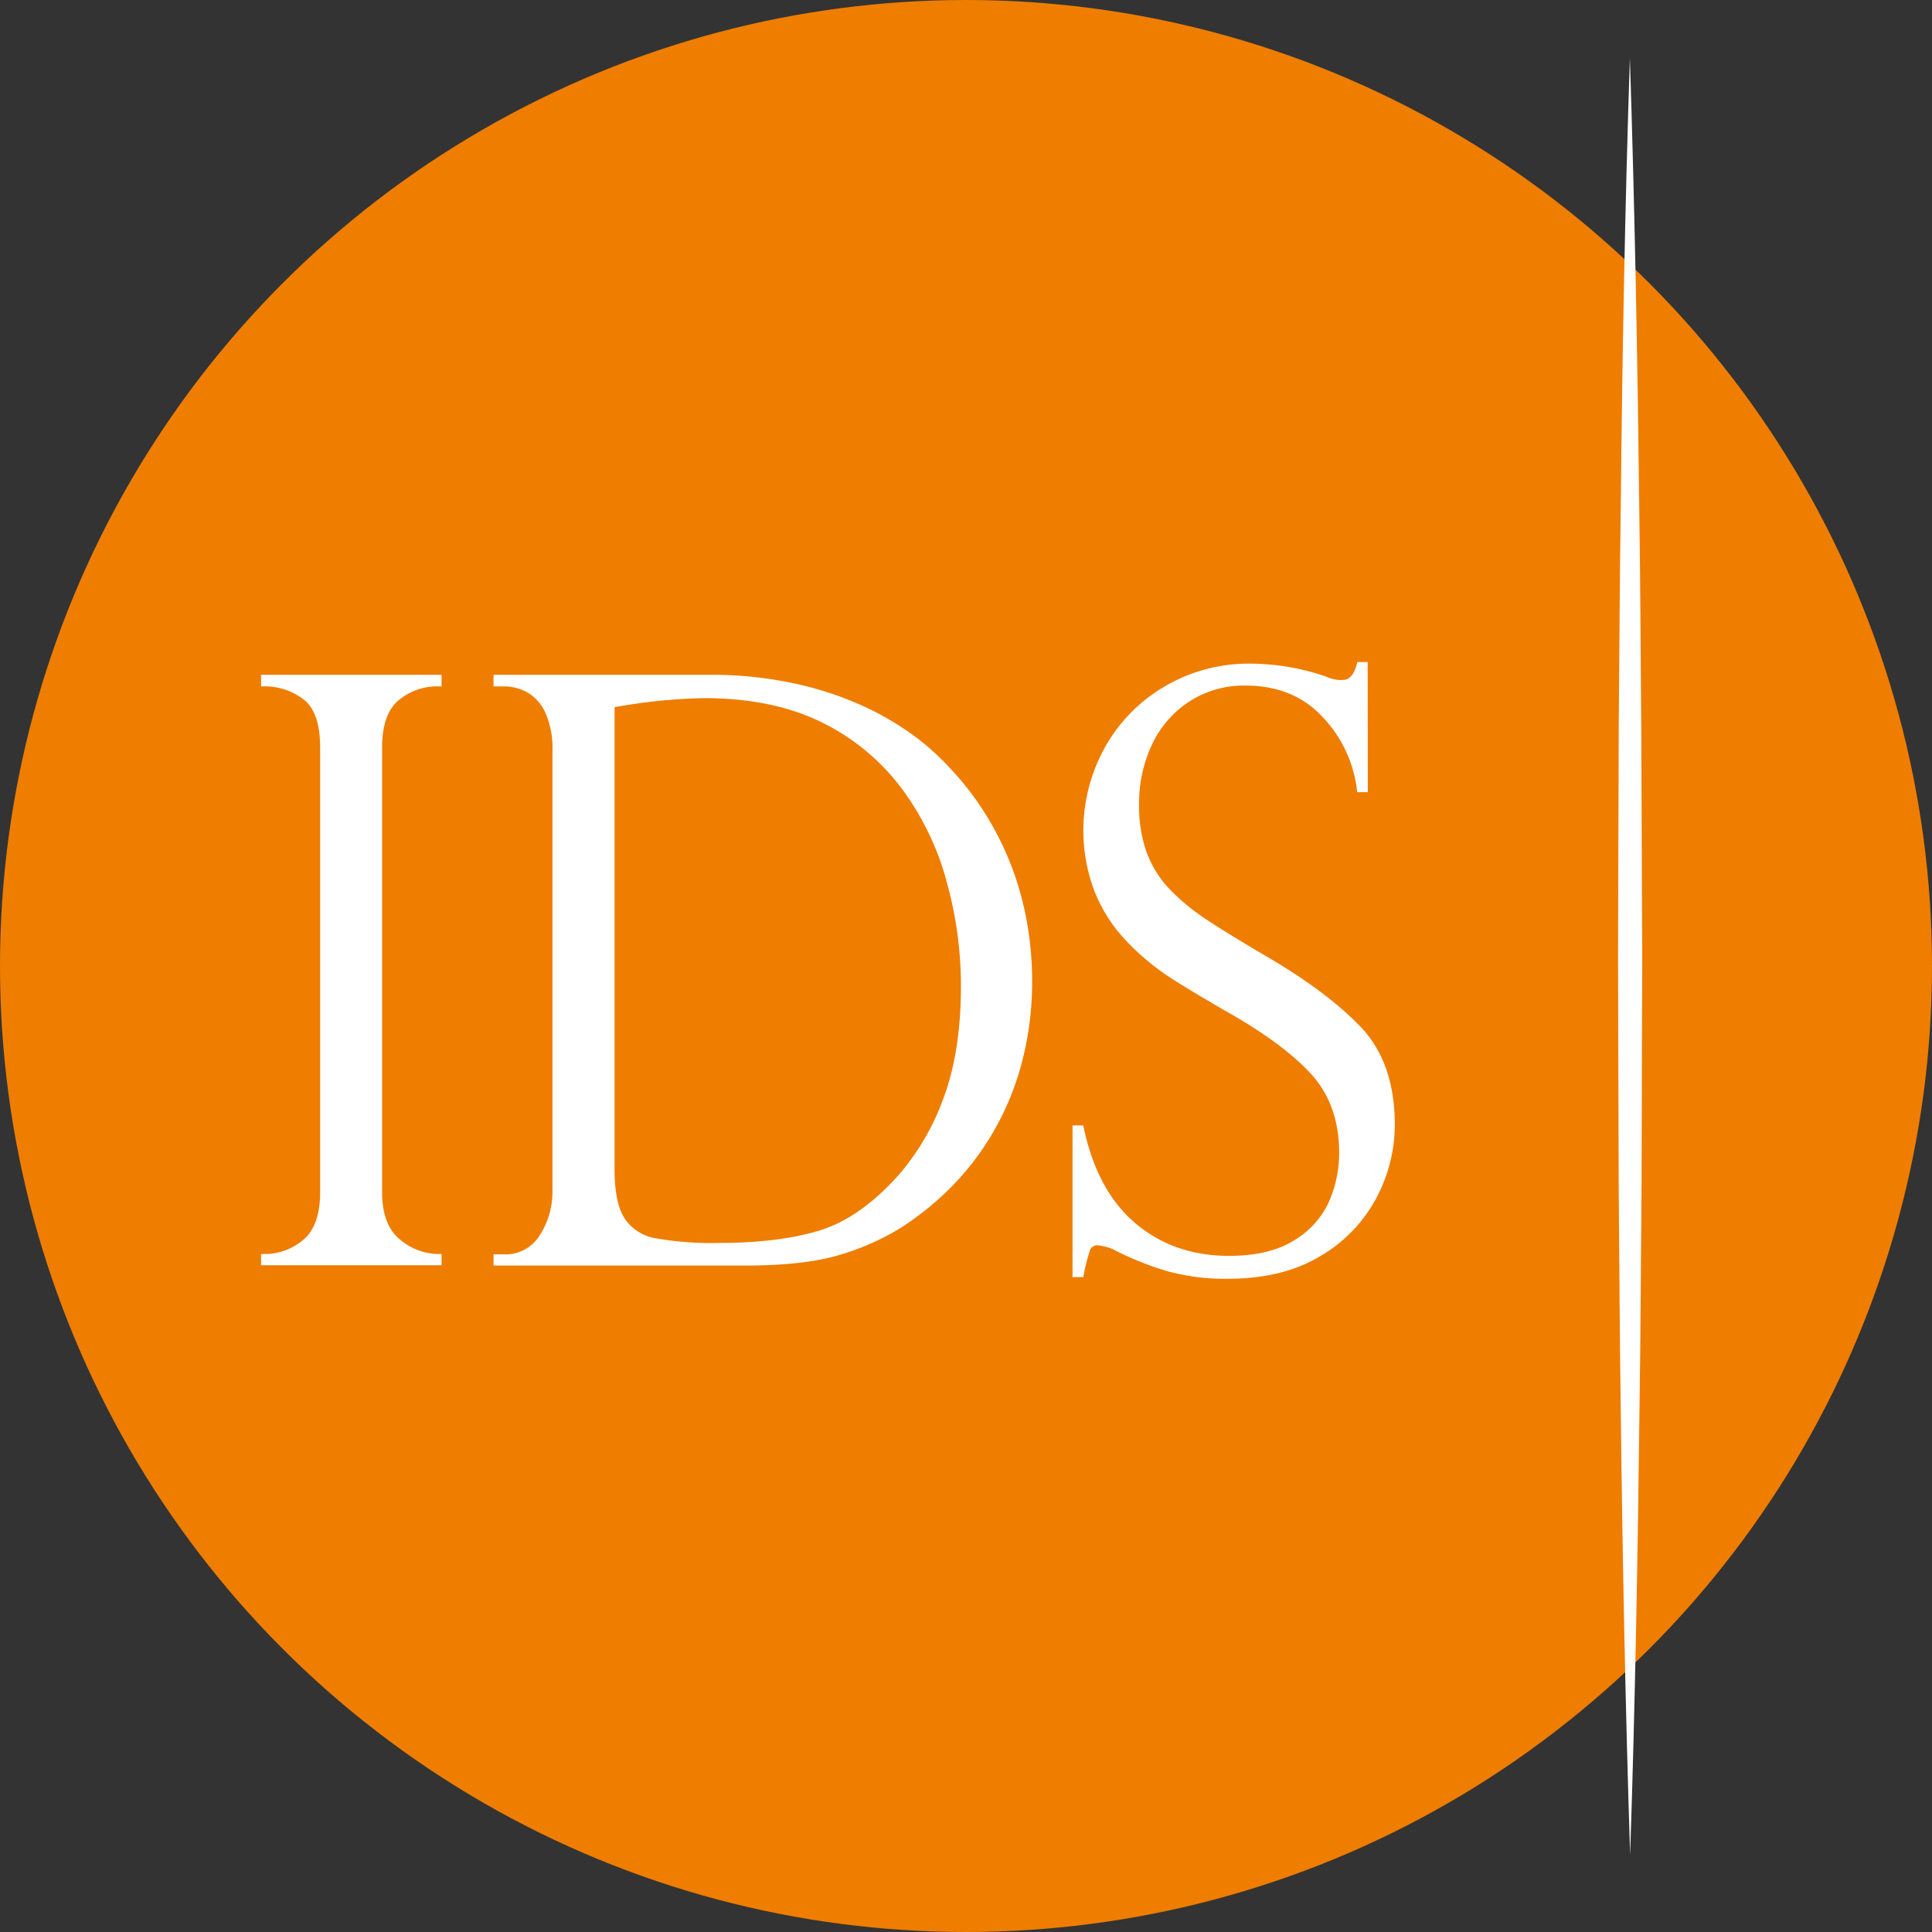
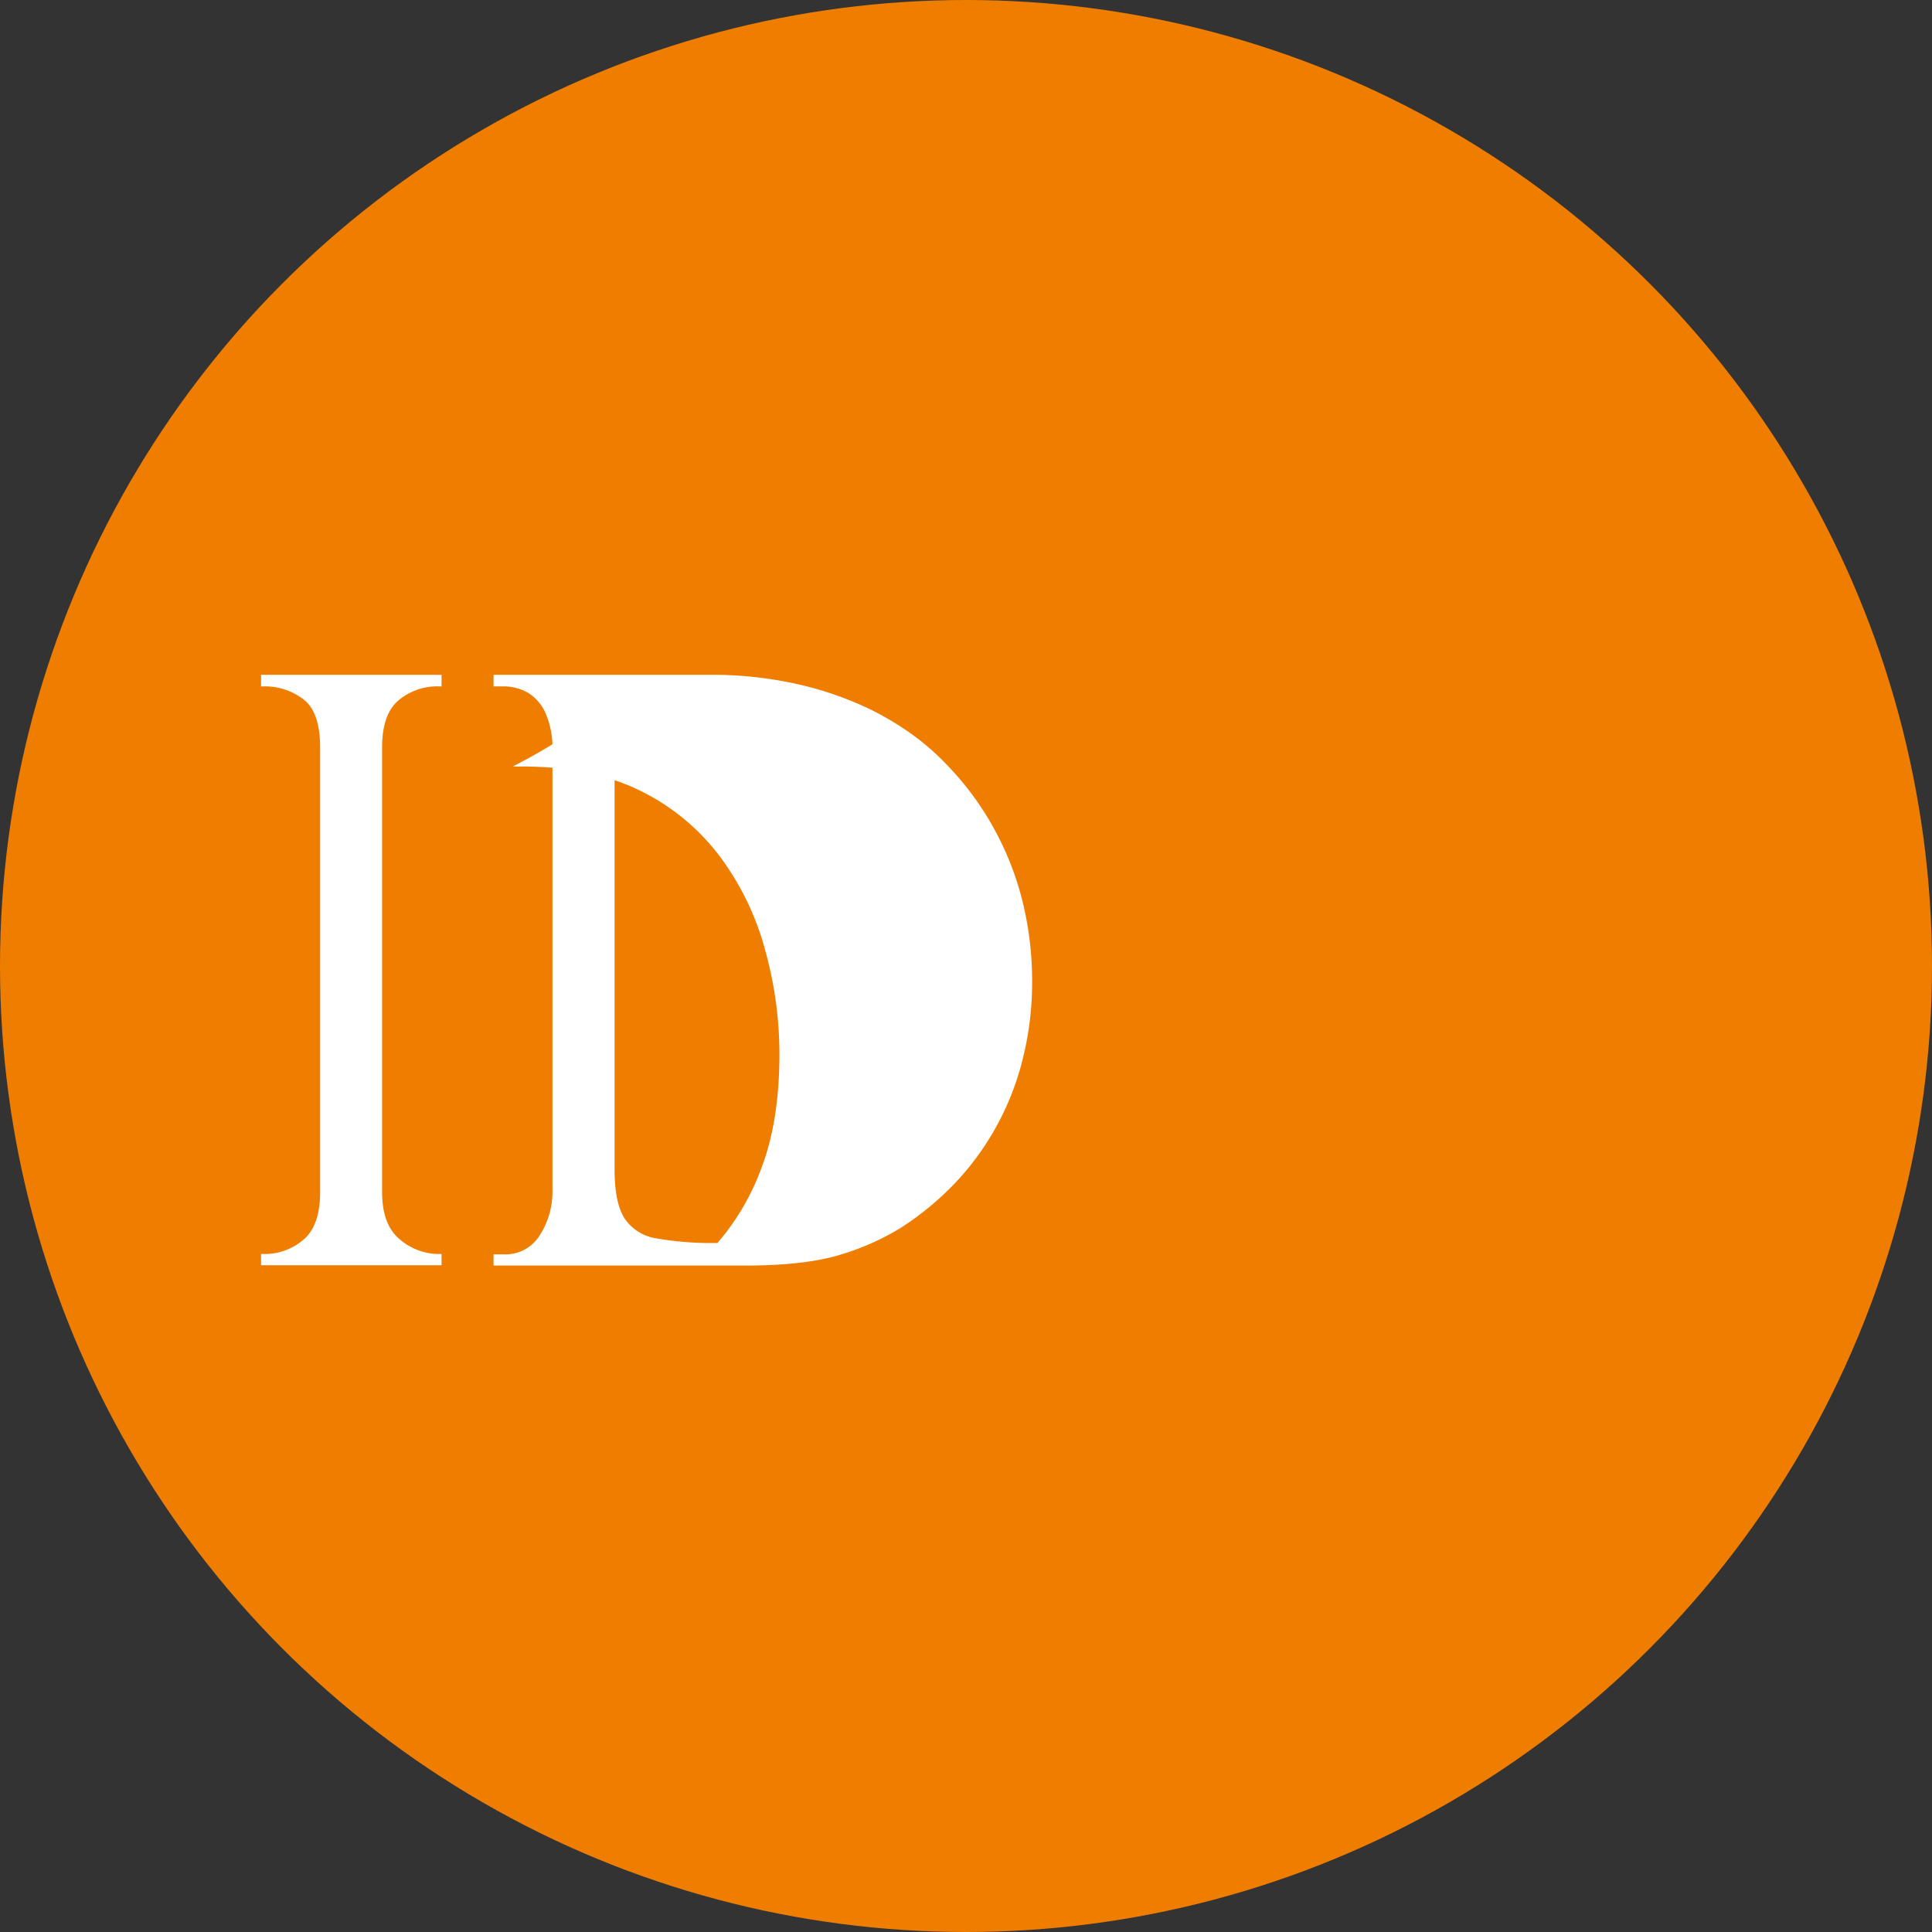
<svg xmlns="http://www.w3.org/2000/svg" xmlns:ns1="http://sodipodi.sourceforge.net/DTD/sodipodi-0.dtd" xmlns:ns2="http://www.inkscape.org/namespaces/inkscape" id="Ebene_1" data-name="Ebene 1" viewBox="0 0 400 400" version="1.1" ns1:docname="ids-logo-rund.svg" ns2:version="0.92.4 (5da689c313, 2019-01-14)">
  <rect x="0" y="0" width="400" height="400" fill="#333333" stroke="none" />
  <ns1:namedview pagecolor="#ffffff" bordercolor="#666666" borderopacity="1" objecttolerance="10" gridtolerance="10" guidetolerance="10" ns2:pageopacity="0" ns2:pageshadow="2" ns2:window-width="2560" ns2:window-height="1379" id="namedview923" showgrid="false" showguides="true" ns2:guide-bbox="true" ns2:zoom="2.36" ns2:cx="154.38498" ns2:cy="201.61668" ns2:window-x="0" ns2:window-y="0" ns2:window-maximized="1" ns2:current-layer="Ebene_1">
    <ns1:guide position="-21.61,200" orientation="0,1" id="guide1473" ns2:locked="false" />
  </ns1:namedview>
  <defs id="defs908">
    <style id="style906">.cls-1{fill:#ef7d00;}.cls-2,.cls-3{fill:#fff;}.cls-2{stroke:#fff;stroke-miterlimit:10;}</style>
  </defs>
  <title id="title910">social media_orange</title>
  <circle class="cls-1" cx="200" cy="200" r="200" id="circle912" />
  <path class="cls-2" d="m 90.92,140.21 v 1.4 a 12.94,12.94 0 0 0 -8.72,3 q -3.58,3 -3.59,10.12 v 92.06 q 0,7 3.82,10.17 a 13,13 0 0 0 8.49,3.17 v 1.32 H 54.55 v -1.32 a 12.81,12.81 0 0 0 8.6,-3.09 q 3.63,-3.07 3.63,-10.25 v -92.01 q 0,-7.58 -3.63,-10.37 a 13.62,13.62 0 0 0 -8.6,-2.8 v -1.4 z" id="path914" ns2:connector-curvature="0" style="fill:#ffffff;stroke:#ffffff;stroke-miterlimit:10" />
-   <path class="cls-2" d="m 102.68,141.61 v -1.4 h 44.15 a 80.86,80.86 0 0 1 17.1,1.69 69.73,69.73 0 0 1 14,4.48 59.29,59.29 0 0 1 10.7,6.14 50.8,50.8 0 0 1 7.63,6.79 60.18,60.18 0 0 1 9.27,12.8 61.54,61.54 0 0 1 5.75,14.89 68,68 0 0 1 1.91,16.14 64.83,64.83 0 0 1 -1.88,15.8 57.18,57.18 0 0 1 -5.37,13.88 56.47,56.47 0 0 1 -8.37,11.57 60.81,60.81 0 0 1 -11.33,9.39 52.13,52.13 0 0 1 -12.7,5.6 q -7.15,2.14 -19.39,2.14 h -51.47 v -1.32 h 1.55 a 8.82,8.82 0 0 0 8,-4.28 17,17 0 0 0 2.65,-9.06 v -91.59 a 18.43,18.43 0 0 0 -1.44,-7.73 9.73,9.73 0 0 0 -3.86,-4.53 10.56,10.56 0 0 0 -5.38,-1.4 z m 24.06,4.39 v 96.1 q 0,7.08 2.14,10.41 a 10.12,10.12 0 0 0 6.66,4.33 67.24,67.24 0 0 0 13.24,1 q 12.47,0 21,-2.59 8.53,-2.59 16.58,-11.57 a 50.9,50.9 0 0 0 9.5,-16.3 q 3.59,-9.65 3.59,-23.31 a 80.55,80.55 0 0 0 -2.89,-21.36 57.89,57.89 0 0 0 -8.79,-18.82 46.33,46.33 0 0 0 -17,-14.58 q -10.4,-5.26 -25,-5.27 A 116.56,116.56 0 0 0 126.74,146 Z" id="path916" ns2:connector-curvature="0" style="fill:#ffffff;stroke:#ffffff;stroke-miterlimit:10" />
-   <path class="cls-2" d="m 282.69,163.51 h -1.25 a 26.93,26.93 0 0 0 -7.28,-15.44 q -6.18,-6.63 -16.31,-6.63 a 21.28,21.28 0 0 0 -11.76,3.3 21.87,21.87 0 0 0 -7.94,9 29,29 0 0 0 -2.81,13 28.2,28.2 0 0 0 1.66,10.07 22.57,22.57 0 0 0 4.94,7.78 45.62,45.62 0 0 0 7.71,6.3 q 4.44,2.93 12,7.37 12.63,7.34 19.63,14.62 7,7.28 7,20 a 31.81,31.81 0 0 1 -3.78,14.95 30,30 0 0 1 -11.41,11.81 q -7.64,4.62 -18.92,4.62 a 44.48,44.48 0 0 1 -12.54,-1.61 63.43,63.43 0 0 1 -11.06,-4.49 11.82,11.82 0 0 0 -3.19,-0.82 2.07,2.07 0 0 0 -2.14,1.23 39.35,39.35 0 0 0 -1.37,5.35 h -1.32 V 233.5 h 1.32 q 2.82,13.33 10.91,20.17 8.09,6.84 19.7,6.84 c 5.82,0 10.47,-1.15 14,-3.46 a 18.45,18.45 0 0 0 7.28,-8.4 25.83,25.83 0 0 0 2,-9.88 q 0,-10.2 -5.88,-16.67 -5.88,-6.47 -17.88,-13.22 -8.25,-4.77 -12.22,-7.41 a 50.16,50.16 0 0 1 -8.06,-6.83 31.69,31.69 0 0 1 -6.51,-9.93 34.95,34.95 0 0 1 1.87,-29.52 33,33 0 0 1 12.15,-12.55 33.86,33.86 0 0 1 17.83,-4.74 47.75,47.75 0 0 1 15.5,2.72 7.2,7.2 0 0 0 3.35,0.66 c 1.72,0 2.88,-1.24 3.5,-3.71 h 1.25 z" id="path918" ns2:connector-curvature="0" style="fill:#ffffff;stroke:#ffffff;stroke-miterlimit:10" />
-   <path class="cls-3" d="M337.45,12c1,31,1.58,62,1.94,93,.23,15.5.28,31,.42,46.51L340,198l-.13,46.51c-.14,15.5-.19,31-.42,46.51-.37,31-.91,62-1.95,93-1-31-1.59-62-1.95-93-.23-15.51-.28-31-.42-46.51L335,198l.14-46.5c.13-15.51.19-31,.42-46.51C335.87,74,336.42,43,337.45,12Z" id="path920" />
+   <path class="cls-2" d="m 102.68,141.61 v -1.4 h 44.15 a 80.86,80.86 0 0 1 17.1,1.69 69.73,69.73 0 0 1 14,4.48 59.29,59.29 0 0 1 10.7,6.14 50.8,50.8 0 0 1 7.63,6.79 60.18,60.18 0 0 1 9.27,12.8 61.54,61.54 0 0 1 5.75,14.89 68,68 0 0 1 1.91,16.14 64.83,64.83 0 0 1 -1.88,15.8 57.18,57.18 0 0 1 -5.37,13.88 56.47,56.47 0 0 1 -8.37,11.57 60.81,60.81 0 0 1 -11.33,9.39 52.13,52.13 0 0 1 -12.7,5.6 q -7.15,2.14 -19.39,2.14 h -51.47 v -1.32 h 1.55 a 8.82,8.82 0 0 0 8,-4.28 17,17 0 0 0 2.65,-9.06 v -91.59 a 18.43,18.43 0 0 0 -1.44,-7.73 9.73,9.73 0 0 0 -3.86,-4.53 10.56,10.56 0 0 0 -5.38,-1.4 z m 24.06,4.39 v 96.1 q 0,7.08 2.14,10.41 a 10.12,10.12 0 0 0 6.66,4.33 67.24,67.24 0 0 0 13.24,1 a 50.9,50.9 0 0 0 9.5,-16.3 q 3.59,-9.65 3.59,-23.31 a 80.55,80.55 0 0 0 -2.89,-21.36 57.89,57.89 0 0 0 -8.79,-18.82 46.33,46.33 0 0 0 -17,-14.58 q -10.4,-5.26 -25,-5.27 A 116.56,116.56 0 0 0 126.74,146 Z" id="path916" ns2:connector-curvature="0" style="fill:#ffffff;stroke:#ffffff;stroke-miterlimit:10" />
</svg>